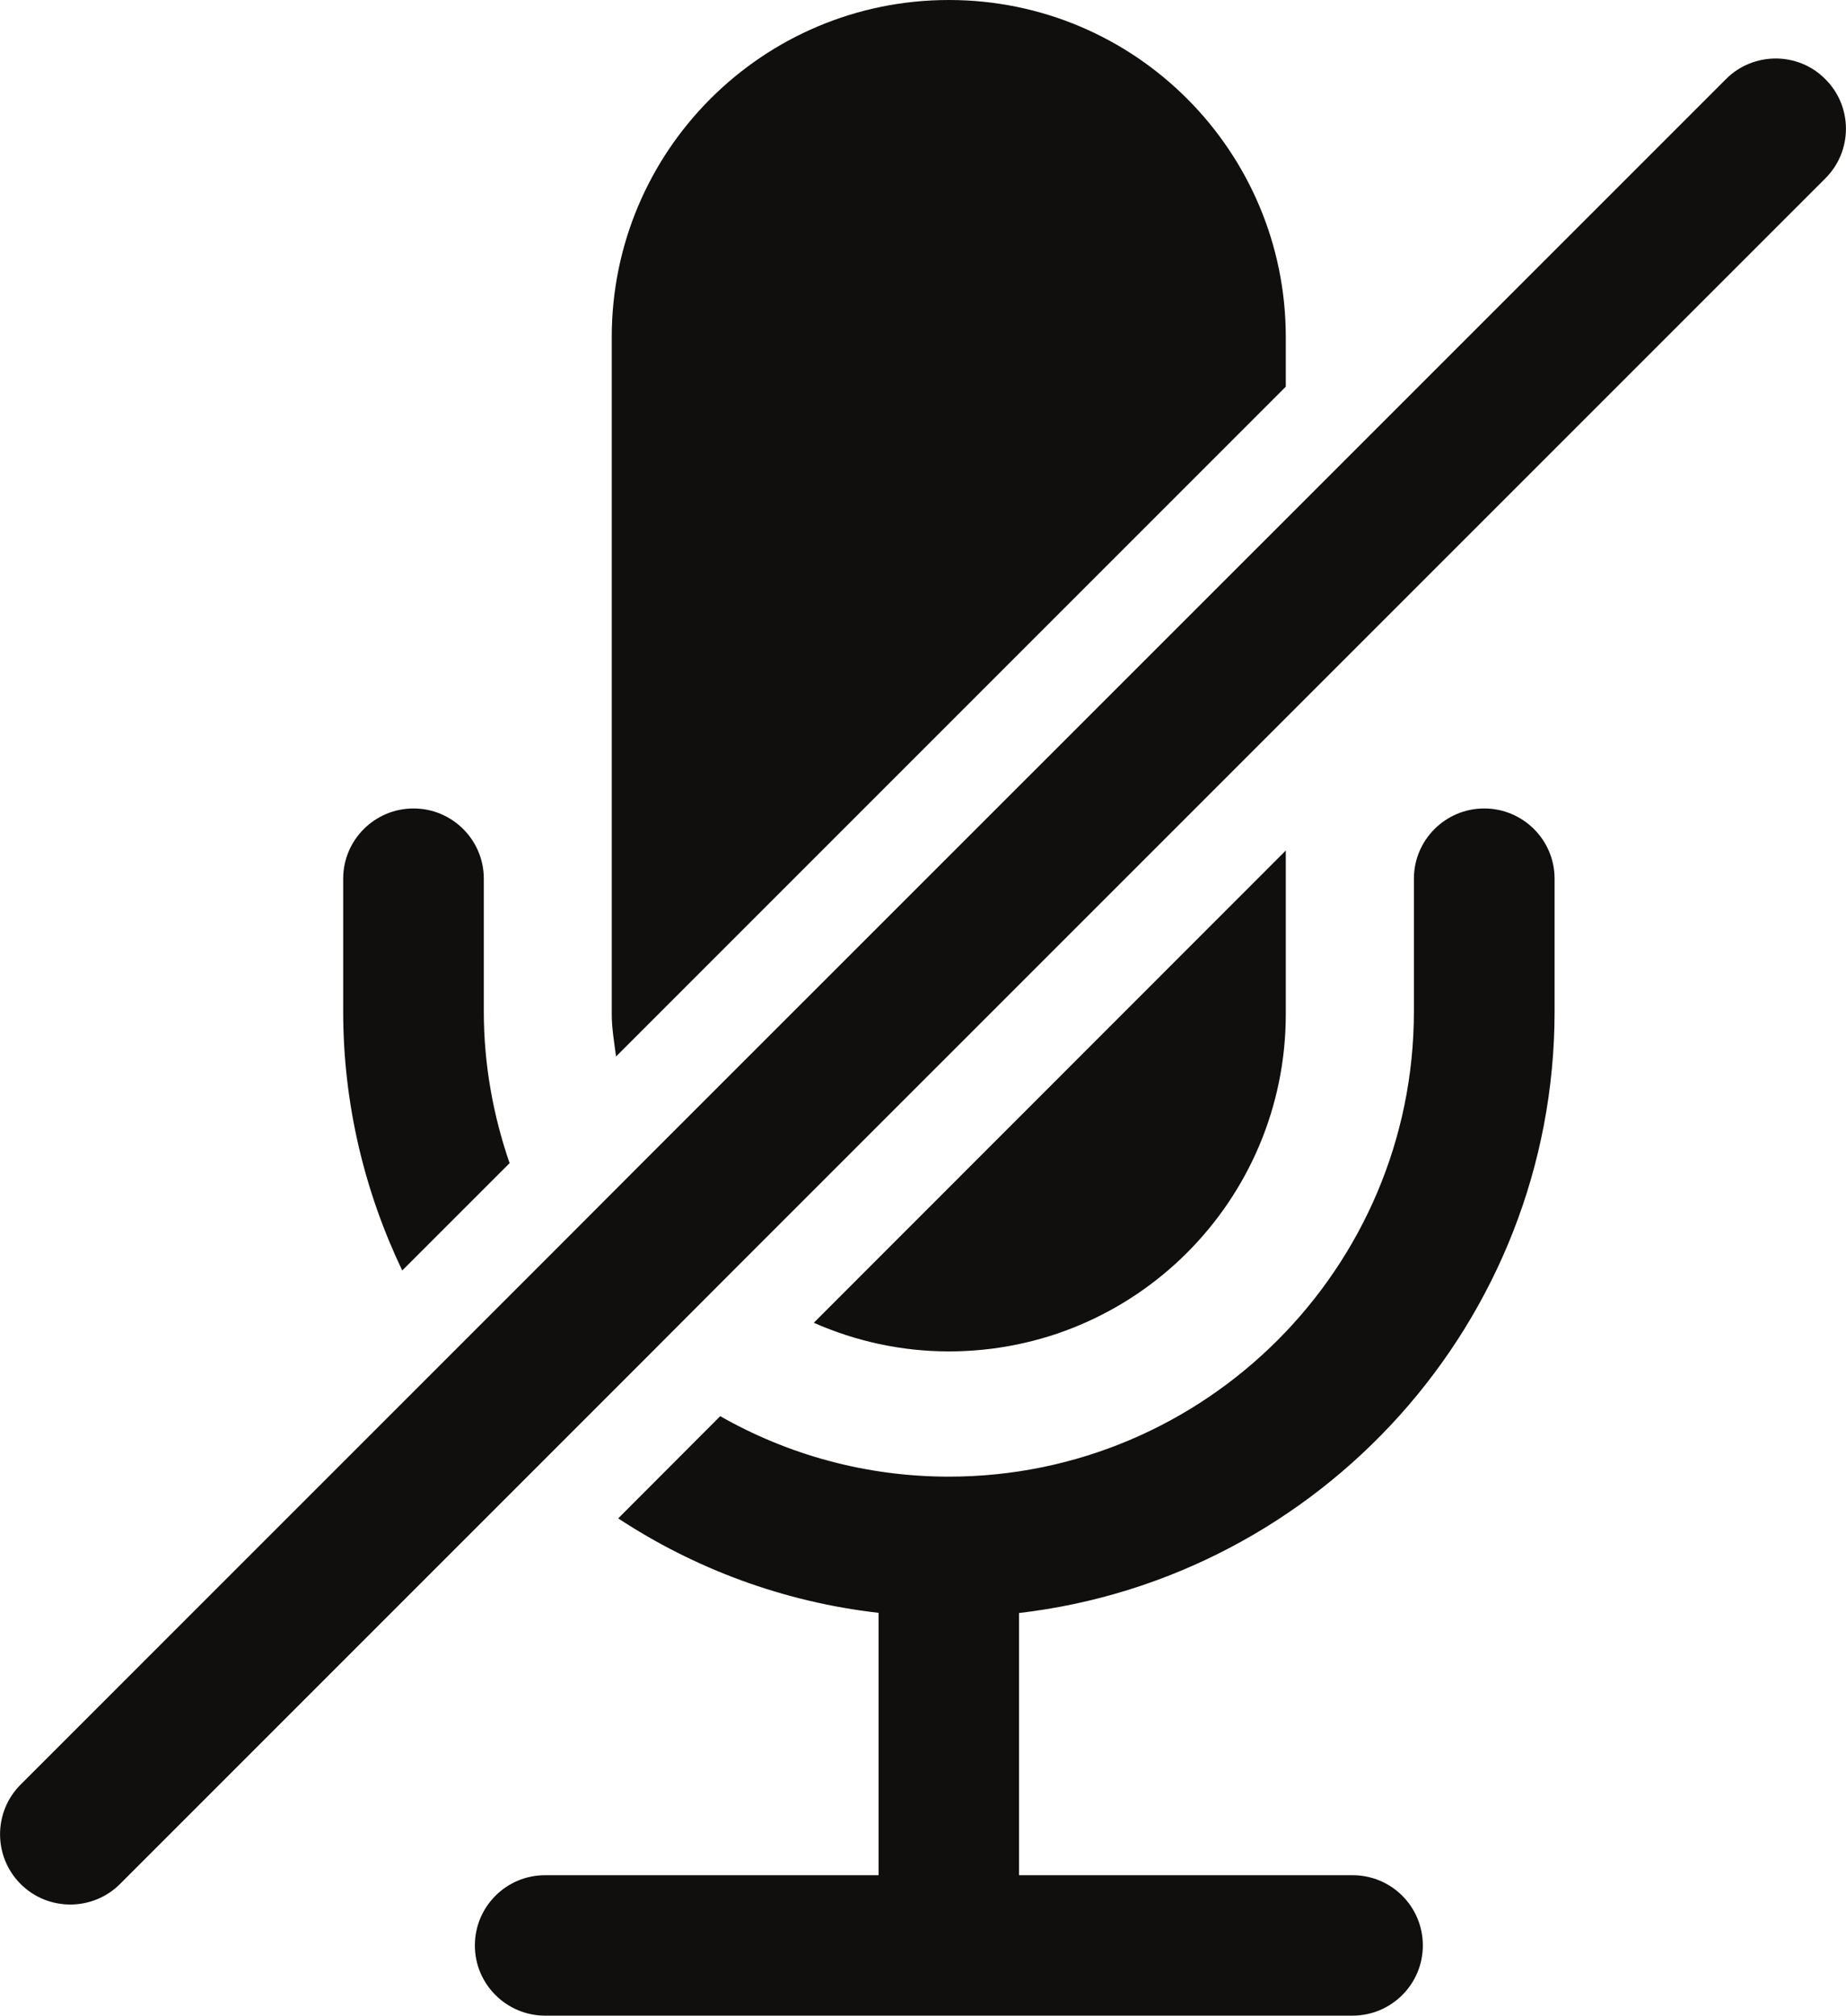
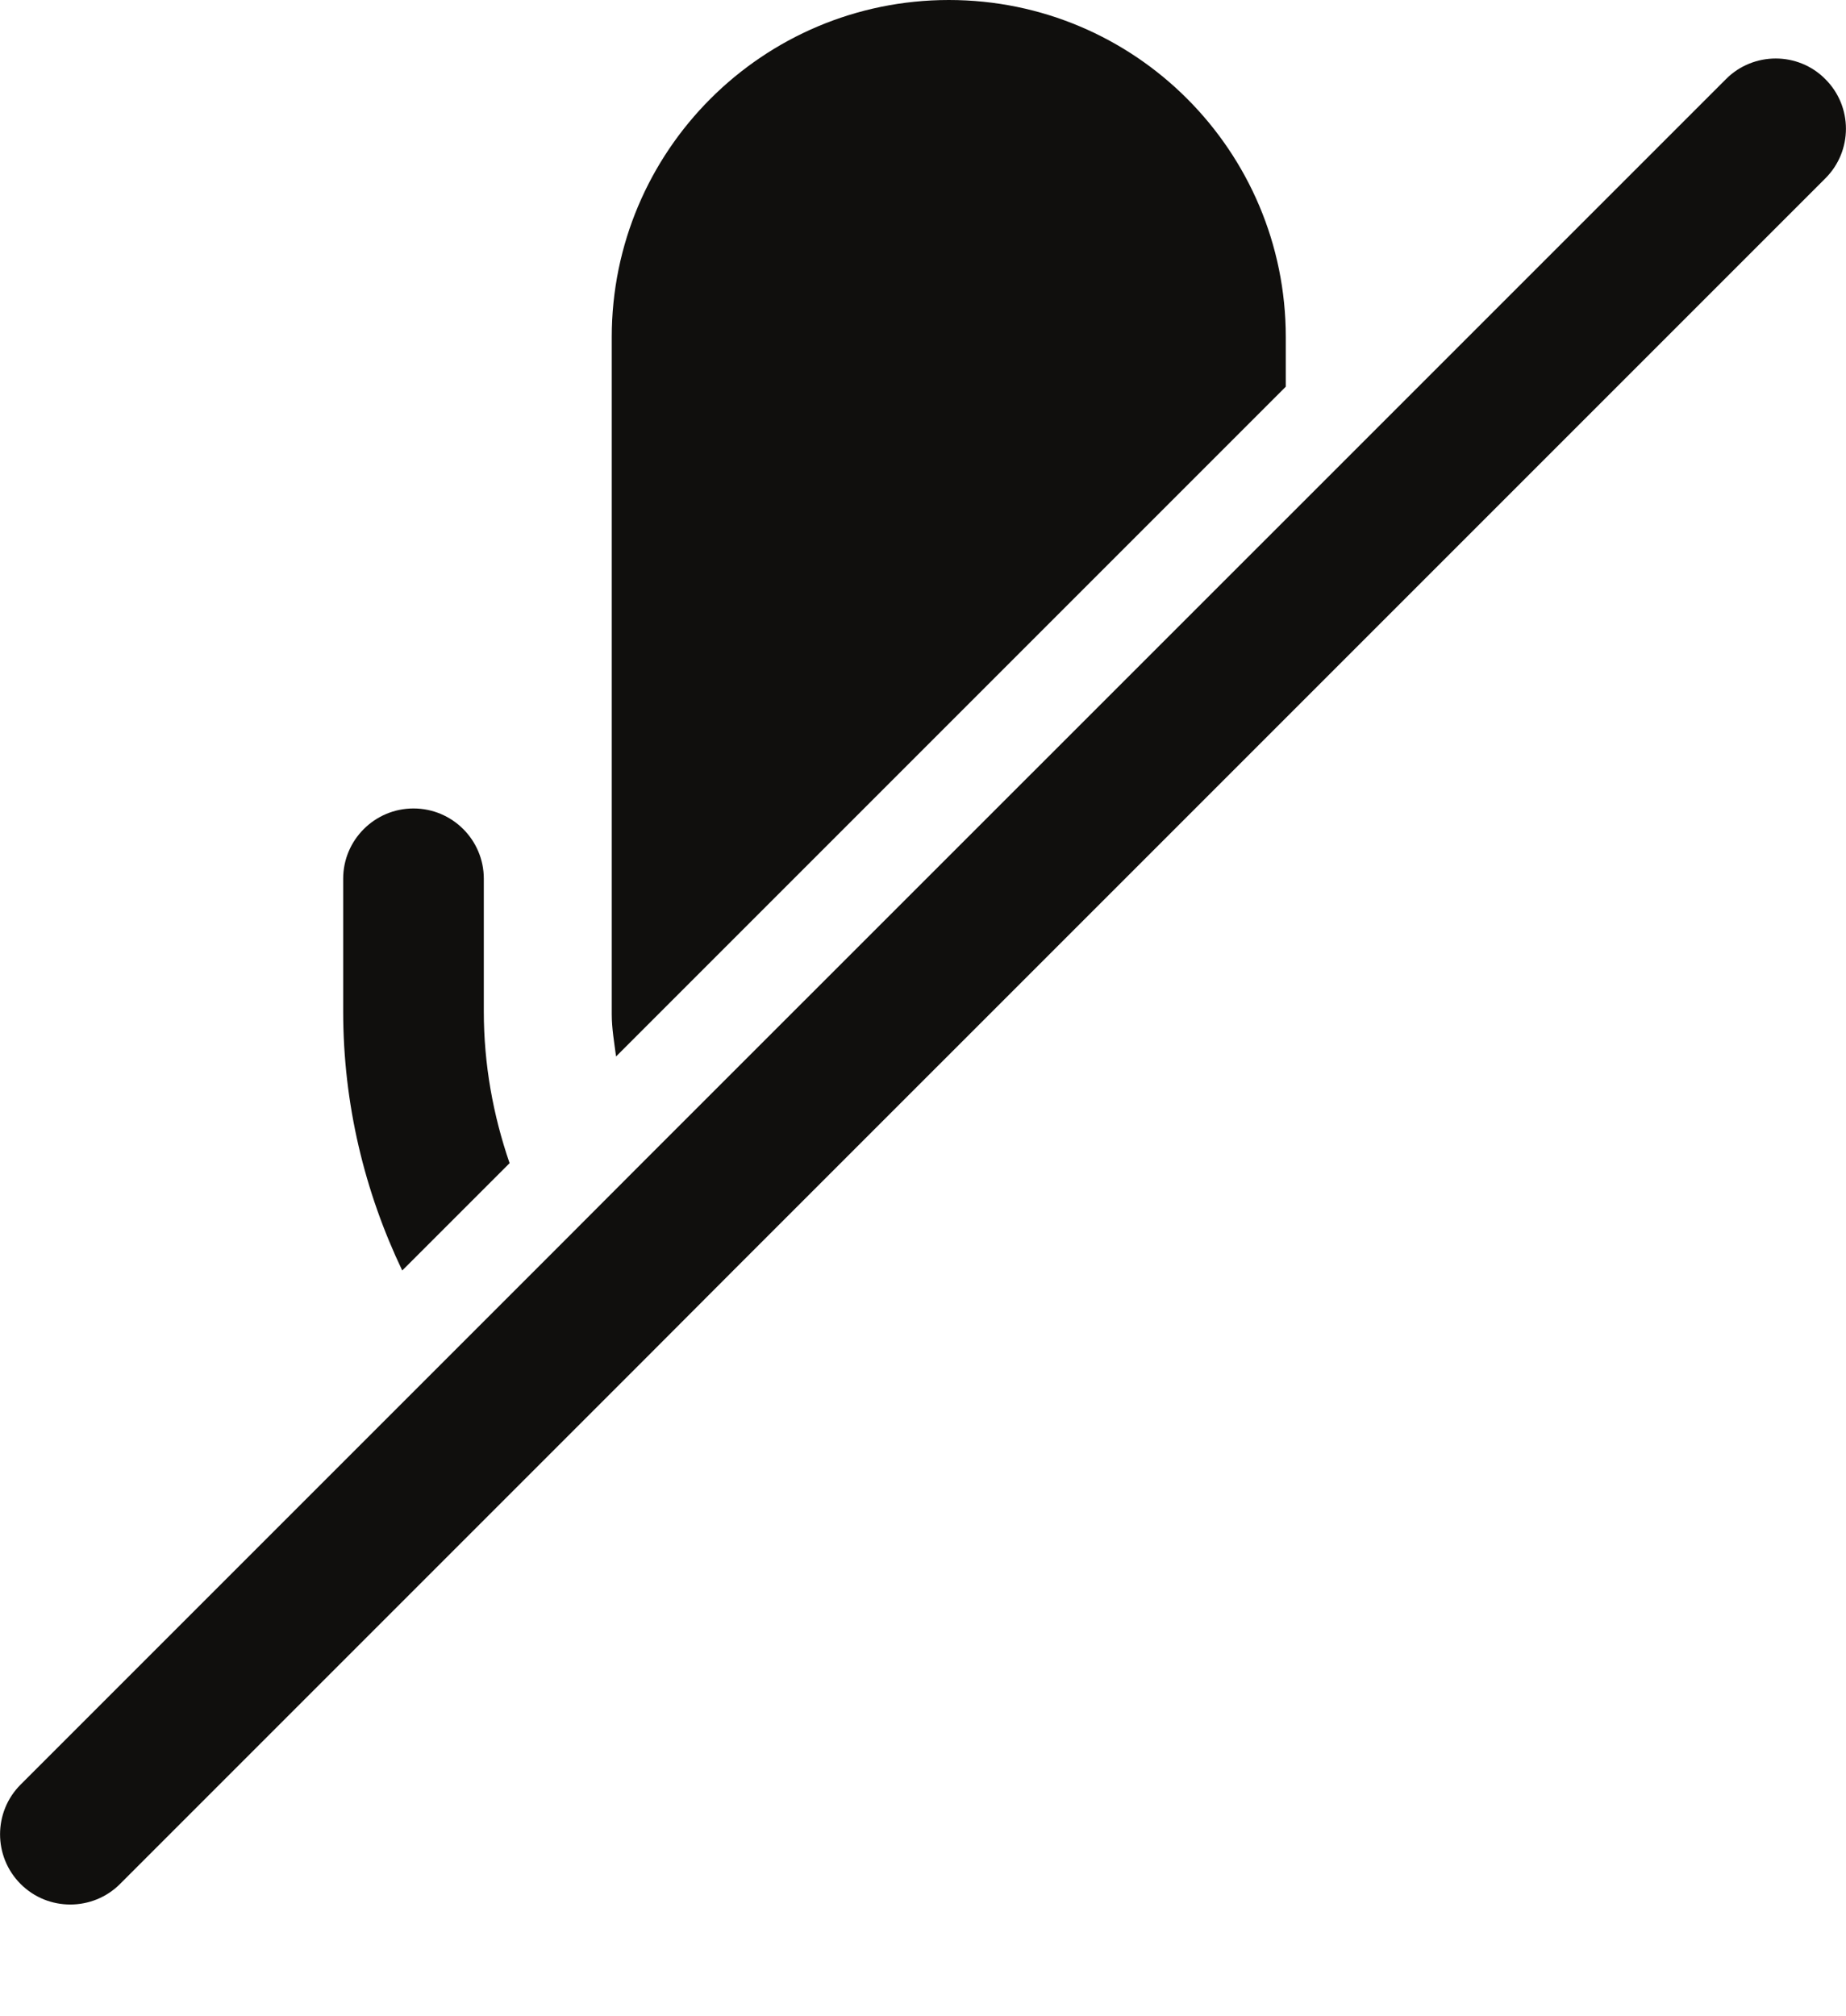
<svg xmlns="http://www.w3.org/2000/svg" height="44.0" preserveAspectRatio="xMidYMid meet" version="1.0" viewBox="0.0 0.0 40.3 44.0" width="40.3" zoomAndPan="magnify">
  <defs>
    <clipPath id="a">
      <path d="M 0 1 L 40.301 1 L 40.301 42 L 0 42 Z M 0 1" />
    </clipPath>
  </defs>
  <g>
    <g id="change1_2">
      <path d="M 28.07 8.441 L 28.07 7.359 C 28.07 3.297 24.781 0 20.715 0 C 16.648 0 13.355 3.297 13.355 7.359 L 13.355 22.137 C 13.355 22.453 13.41 22.758 13.449 23.062 L 28.07 8.441" fill="#100f0d" />
    </g>
    <g id="change1_3">
-       <path d="M 28.07 22.137 L 28.07 18.566 L 17.766 28.875 C 18.668 29.273 19.664 29.5 20.715 29.5 C 24.781 29.5 28.07 26.203 28.07 22.137" fill="#100f0d" />
-     </g>
+       </g>
    <g id="change1_4">
-       <path d="M 32.402 17.648 C 31.555 17.648 30.867 18.336 30.867 19.18 L 30.867 22.078 C 30.867 27.68 26.312 32.234 20.715 32.234 C 18.902 32.234 17.199 31.754 15.723 30.914 L 13.496 33.145 C 15.164 34.242 17.098 34.969 19.18 35.207 L 19.18 40.934 L 11.902 40.934 C 11.055 40.934 10.367 41.617 10.367 42.469 C 10.367 43.312 11.055 44 11.902 44 L 29.527 44 C 30.375 44 31.062 43.312 31.062 42.469 C 31.062 41.617 30.375 40.934 29.527 40.934 L 22.246 40.934 L 22.246 35.211 C 28.816 34.445 33.938 28.852 33.938 22.078 L 33.938 19.18 C 33.938 18.332 33.246 17.648 32.402 17.648" fill="#100f0d" />
-     </g>
+       </g>
    <g id="change1_5">
      <path d="M 11.125 25.391 C 10.766 24.348 10.562 23.238 10.562 22.078 L 10.562 19.18 C 10.562 18.336 9.875 17.648 9.027 17.648 C 8.18 17.648 7.492 18.336 7.492 19.18 L 7.492 22.078 C 7.492 24.102 7.961 26.016 8.781 27.734 L 11.125 25.391" fill="#100f0d" />
    </g>
    <g clip-path="url(#a)" id="change1_1">
      <path d="M 39.848 1.727 C 39.551 1.426 39.156 1.277 38.766 1.277 C 38.375 1.277 37.977 1.426 37.68 1.727 L 28.07 11.336 L 14.098 25.305 L 12.055 27.352 L 0.449 38.957 C -0.148 39.555 -0.148 40.527 0.449 41.125 C 0.75 41.426 1.141 41.574 1.535 41.574 C 1.926 41.574 2.32 41.426 2.621 41.125 L 14.035 29.711 L 16 27.742 L 39.848 3.895 C 40.449 3.297 40.449 2.324 39.848 1.727" fill="#100f0d" />
    </g>
  </g>
</svg>